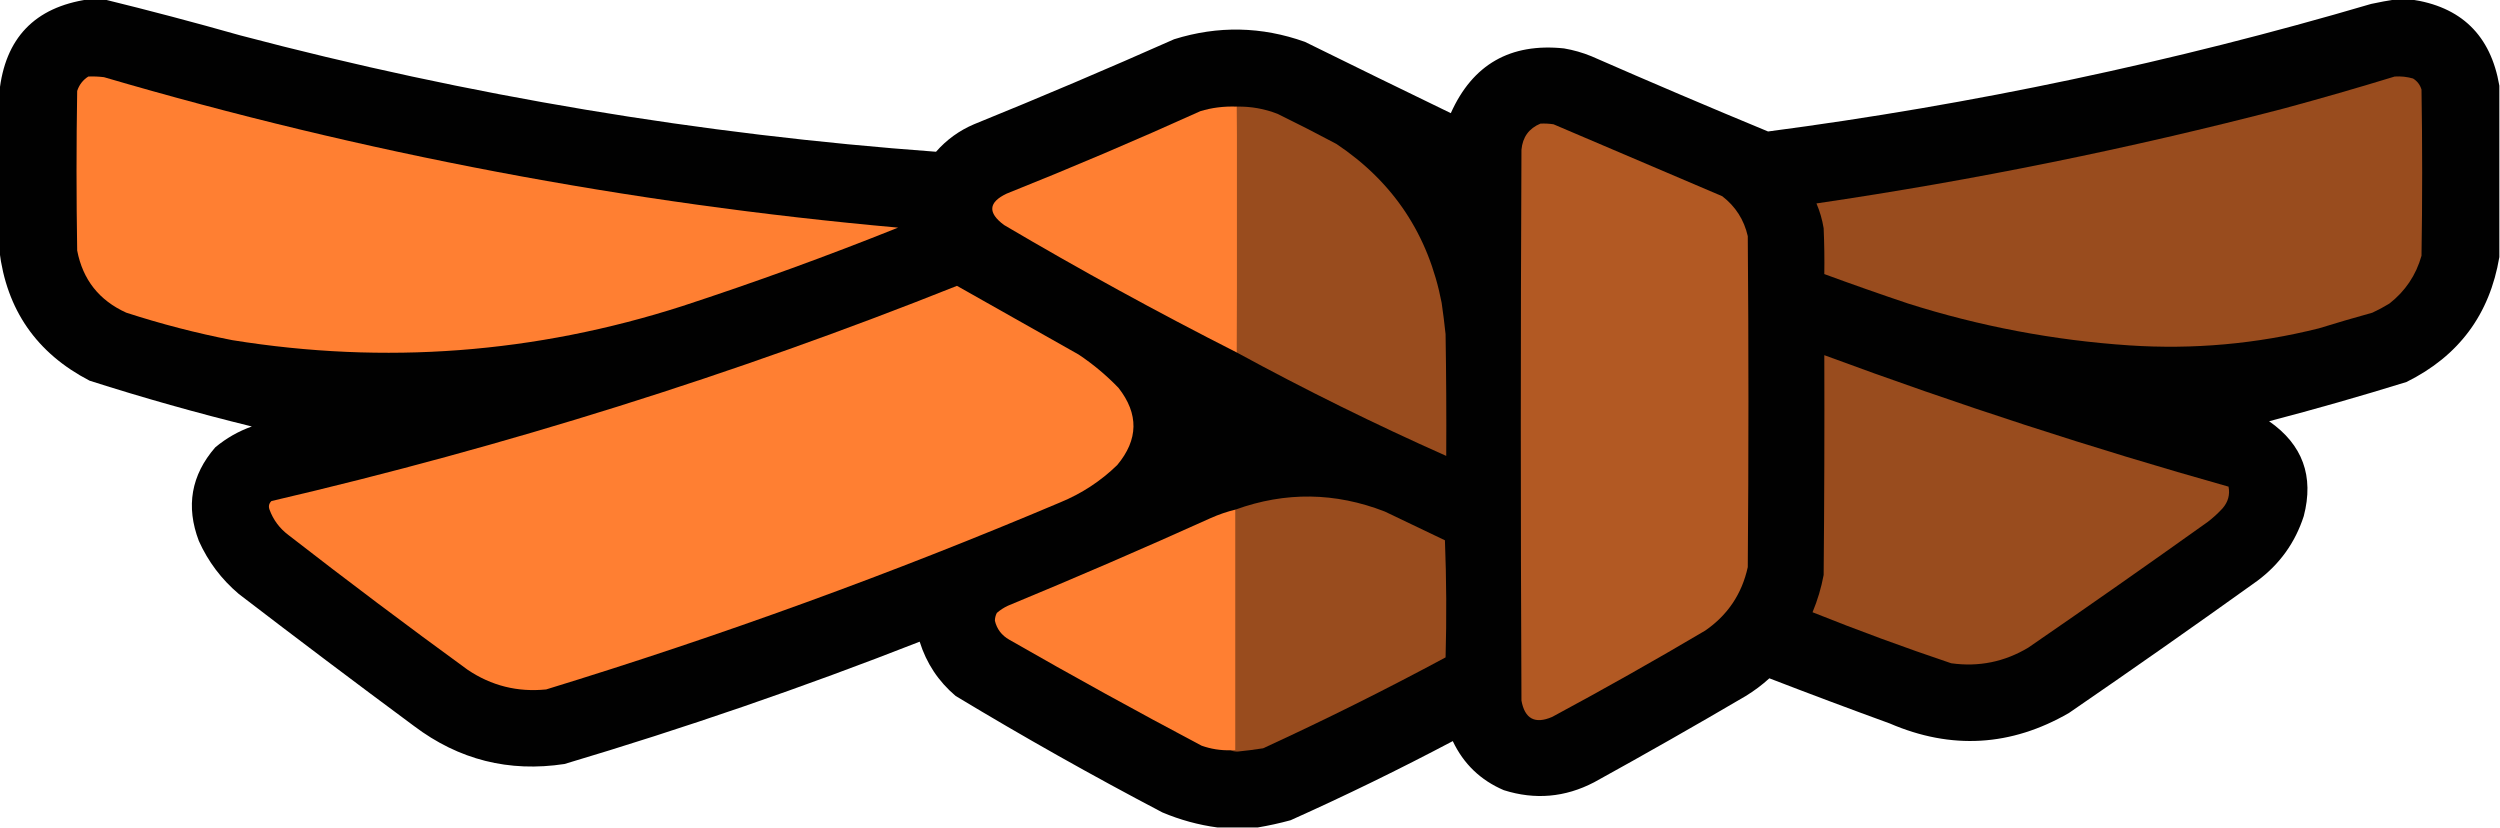
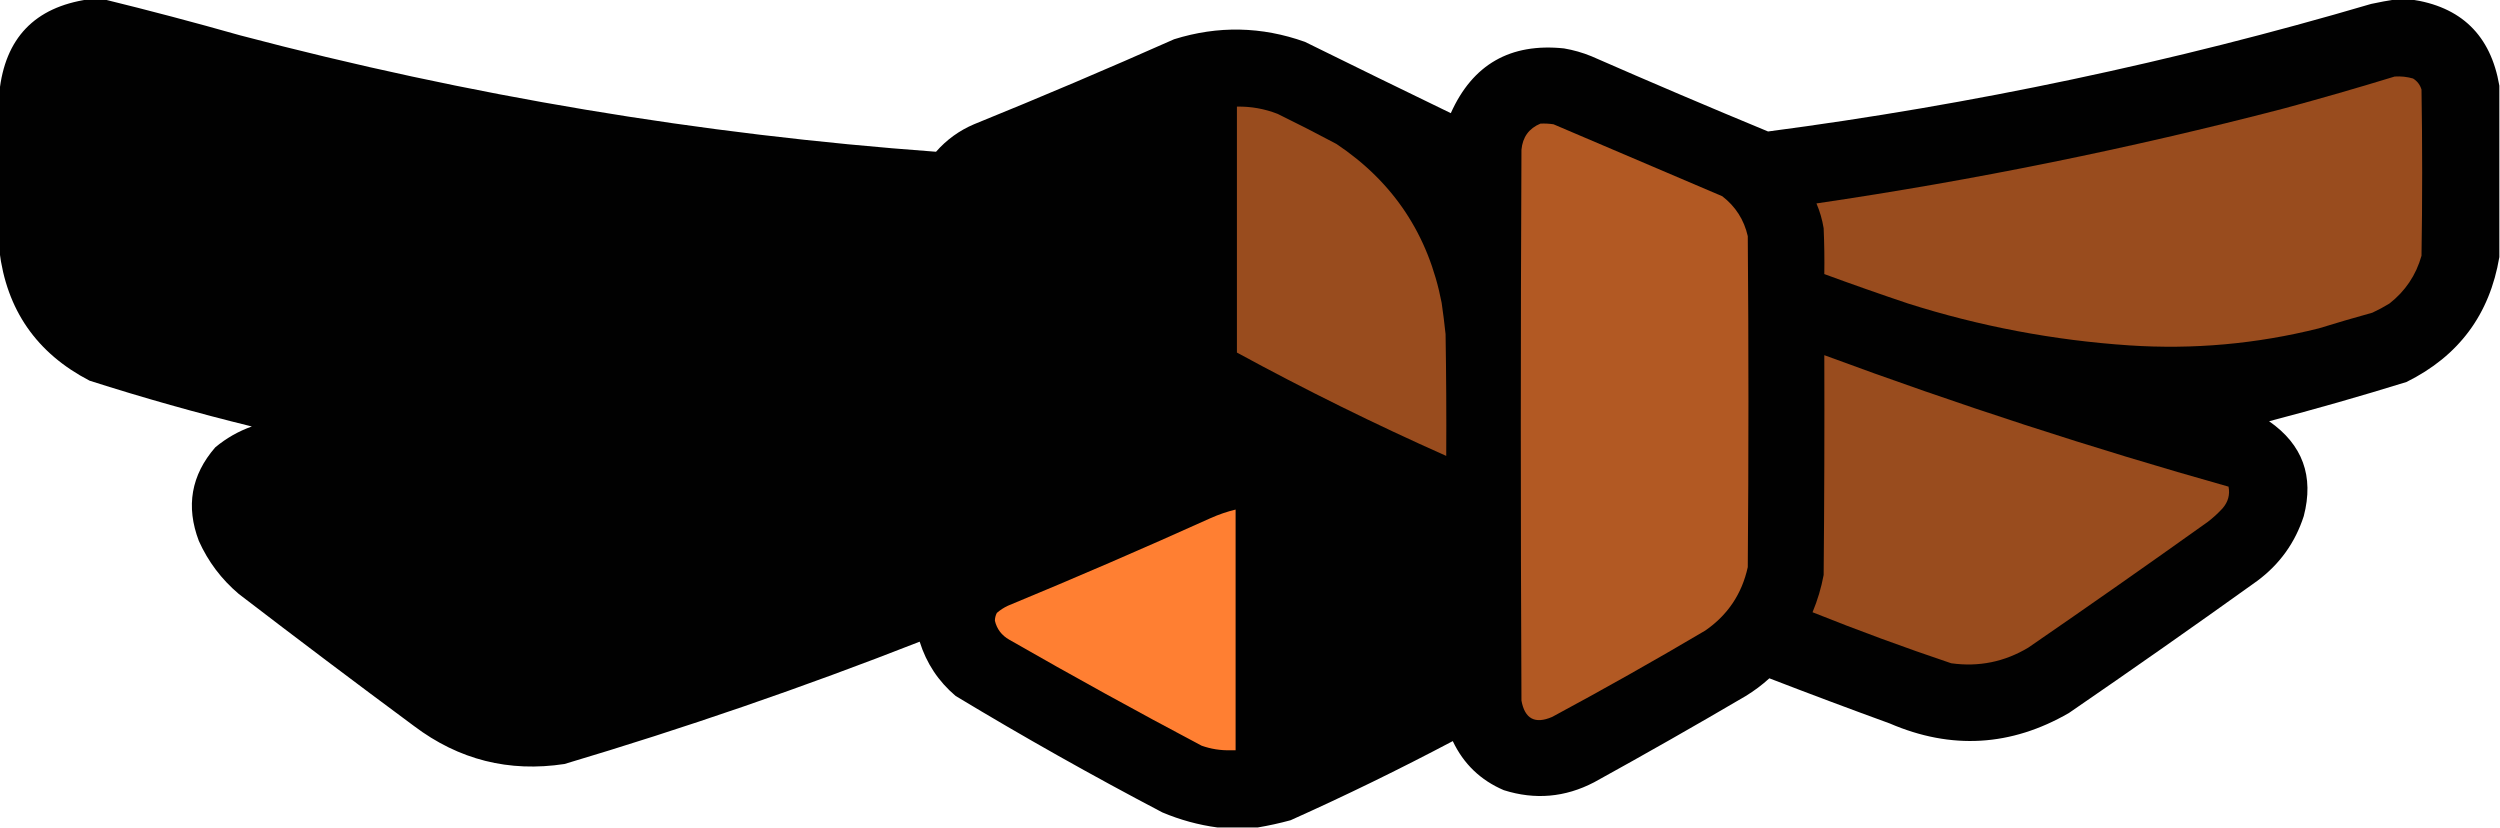
<svg xmlns="http://www.w3.org/2000/svg" version="1.1" width="1911px" height="633px" style="shape-rendering:geometricPrecision; text-rendering:geometricPrecision; image-rendering:optimizeQuality; fill-rule:evenodd; clip-rule:evenodd">
  <g>
    <path style="opacity:0.994" fill="#000000" d="M 67.5,-0.5 C 71.5,-0.5 75.5,-0.5 79.5,-0.5C 114.176,8.005 148.843,17.171 183.5,27C 358.117,73.103 535.451,102.77 715.5,116C 723.575,106.796 733.241,99.796 744.5,95C 795.847,74.16 846.847,52.493 897.5,30C 931.049,19.509 964.382,20.175 997.5,32C 1034.62,50.311 1071.79,68.477 1109,86.5C 1125.68,49.23 1154.52,32.73 1195.5,37C 1202.73,38.224 1209.73,40.224 1216.5,43C 1261.41,62.681 1306.41,81.848 1351.5,100.5C 1507.72,79.956 1661.39,47.456 1812.5,3C 1818.94,1.61 1825.27,0.443 1831.5,-0.5C 1835.17,-0.5 1838.83,-0.5 1842.5,-0.5C 1881.24,4.905 1903.91,26.905 1910.5,65.5C 1910.5,109.167 1910.5,152.833 1910.5,196.5C 1903.13,240.379 1879.46,272.213 1839.5,292C 1804.74,302.775 1769.74,312.775 1734.5,322C 1760.11,339.826 1768.95,363.993 1761,394.5C 1754.45,414.763 1742.62,431.263 1725.5,444C 1677.85,478.159 1629.85,511.826 1581.5,545C 1537.21,570.585 1491.55,573.252 1444.5,553C 1413.72,541.795 1383.05,530.295 1352.5,518.5C 1346.92,523.577 1340.92,528.077 1334.5,532C 1296.16,554.506 1257.49,576.506 1218.5,598C 1196.33,609.549 1173.33,611.549 1149.5,604C 1131.75,596.421 1118.75,583.921 1110.5,566.5C 1069.81,588.011 1028.48,608.178 986.5,627C 978.123,629.278 969.79,631.111 961.5,632.5C 951.167,632.5 940.833,632.5 930.5,632.5C 916.108,630.566 902.108,626.733 888.5,621C 834.862,592.853 782.195,563.186 730.5,532C 717.316,520.818 708.149,506.985 703,490.5C 613.872,525.432 523.372,556.599 431.5,584C 389.048,590.47 350.714,580.804 316.5,555C 271.55,521.718 226.883,488.051 182.5,454C 169.229,442.743 159.062,429.243 152,413.5C 141.947,387.052 146.113,363.218 164.5,342C 172.843,335.002 182.177,329.669 192.5,326C 150.749,315.749 109.415,304.082 68.5,291C 27.975,269.977 4.975,236.81 -0.5,191.5C -0.5,151.167 -0.5,110.833 -0.5,70.5C 3.834,29.168 26.5,5.502 67.5,-0.5 Z" />
  </g>
  <g>
-     <path style="opacity:1" fill="#ff7f32" d="M 67.5,58.5 C 71.514,58.334 75.514,58.501 79.5,59C 277.965,117.193 480.298,155.527 686.5,174C 632.2,195.768 577.2,215.768 521.5,234C 408.921,270.159 294.255,278.826 177.5,260C 150.071,254.634 123.071,247.634 96.5,239C 75.787,229.623 63.286,213.79 59,191.5C 58.333,150.833 58.333,110.167 59,69.5C 60.553,64.788 63.386,61.121 67.5,58.5 Z" />
-   </g>
+     </g>
  <g>
    <path style="opacity:1" fill="#994c1e" d="M 1830.5,58.5 C 1835.27,58.191 1839.93,58.691 1844.5,60C 1847.74,61.981 1849.91,64.814 1851,68.5C 1851.67,110.833 1851.67,153.167 1851,195.5C 1846.79,210.37 1838.62,222.537 1826.5,232C 1822.33,234.588 1817.99,236.921 1813.5,239C 1799.76,242.802 1786.1,246.802 1772.5,251C 1724.88,262.928 1676.55,267.261 1627.5,264C 1569.87,260.118 1513.54,249.451 1458.5,232C 1437.03,224.788 1415.7,217.288 1394.5,209.5C 1394.67,197.829 1394.5,186.162 1394,174.5C 1392.94,167.929 1391.11,161.596 1388.5,155.5C 1508.84,137.799 1627.84,113.633 1745.5,83C 1774.07,75.277 1802.41,67.11 1830.5,58.5 Z" />
  </g>
  <g>
-     <path style="opacity:1" fill="#ff7f32" d="M 945.5,81.5 C 945.832,144.002 945.499,206.336 945.5,269.5C 883.765,238.135 825.098,205.969 767.5,172C 754.854,162.626 755.52,154.626 769.5,148C 819.296,128.102 868.63,107.102 917.5,85C 926.304,82.31 935.304,81.144 945.5,81.5 Z" />
-   </g>
+     </g>
  <g>
    <path style="opacity:1" fill="#994c1e" d="M 945.5,81.5 C 956.2,81.296 966.533,83.129 976.5,87C 991.656,94.411 1006.66,102.078 1021.5,110C 1065.16,139.11 1092,179.61 1102,231.5C 1103.16,239.479 1104.16,247.479 1105,255.5C 1105.5,286.498 1105.67,317.498 1105.5,348.5C 1051.06,324.28 997.727,297.946 945.5,269.5C 945.5,206.833 945.5,144.167 945.5,81.5 Z" />
  </g>
  <g>
    <path style="opacity:1" fill="#b25923" d="M 1177.5,94.5 C 1180.85,94.335 1184.18,94.502 1187.5,95C 1230.53,113.342 1273.53,131.675 1316.5,150C 1326.65,157.823 1333.15,167.989 1336,180.5C 1336.67,264.833 1336.67,349.167 1336,433.5C 1331.51,453.981 1320.67,470.147 1303.5,482C 1264.99,504.76 1225.99,526.76 1186.5,548C 1173.37,553.685 1165.53,549.518 1163,535.5C 1162.33,395.167 1162.33,254.833 1163,114.5C 1163.89,104.806 1168.72,98.139 1177.5,94.5 Z" />
  </g>
  <g>
-     <path style="opacity:1" fill="#ff7f32" d="M 731.5,218.5 C 762.402,235.957 793.402,253.457 824.5,271C 835.544,278.371 845.71,286.871 855,296.5C 870.563,316.41 870.229,336.077 854,355.5C 841.393,367.752 826.893,377.252 810.5,384C 682.08,438.366 551.08,486.033 417.5,527C 395.661,529.207 375.661,524.207 357.5,512C 311.296,478.396 265.63,444.063 220.5,409C 213.711,403.888 208.877,397.388 206,389.5C 205.104,386.975 205.604,384.808 207.5,383C 386.51,341.27 561.177,286.437 731.5,218.5 Z" />
-   </g>
+     </g>
  <g>
    <path style="opacity:1" fill="#994c1e" d="M 1394.5,271.5 C 1496.14,309.101 1599.14,342.601 1703.5,372C 1704.69,378.112 1703.19,383.612 1699,388.5C 1695.47,392.369 1691.63,395.869 1687.5,399C 1642.11,431.389 1596.44,463.389 1550.5,495C 1532.27,505.939 1512.61,509.939 1491.5,507C 1455.76,494.977 1420.43,481.977 1385.5,468C 1389.33,458.832 1392.17,449.332 1394,439.5C 1394.5,383.501 1394.67,327.501 1394.5,271.5 Z" />
  </g>
  <g>
-     <path style="opacity:1" fill="#994c1e" d="M 940.5,573.5 C 941.833,573.5 943.167,573.5 944.5,573.5C 944.5,512.167 944.5,450.833 944.5,389.5C 982.604,375.761 1020.6,376.261 1058.5,391C 1073.83,398.333 1089.17,405.667 1104.5,413C 1105.66,442.762 1105.83,472.595 1105,502.5C 1059.26,527.121 1012.76,550.288 965.5,572C 959.023,573.021 952.523,573.854 946,574.5C 943.967,574.494 942.134,574.161 940.5,573.5 Z" />
-   </g>
+     </g>
  <g>
    <path style="opacity:1" fill="#ff7f32" d="M 944.5,389.5 C 944.5,450.833 944.5,512.167 944.5,573.5C 943.167,573.5 941.833,573.5 940.5,573.5C 932.954,573.691 925.621,572.524 918.5,570C 868.992,543.803 819.992,516.803 771.5,489C 765.66,485.679 761.993,480.846 760.5,474.5C 760.515,472.366 761.015,470.366 762,468.5C 764.564,466.273 767.397,464.439 770.5,463C 822.516,441.492 874.183,419.159 925.5,396C 931.654,393.254 937.987,391.087 944.5,389.5 Z" />
  </g>
</svg>